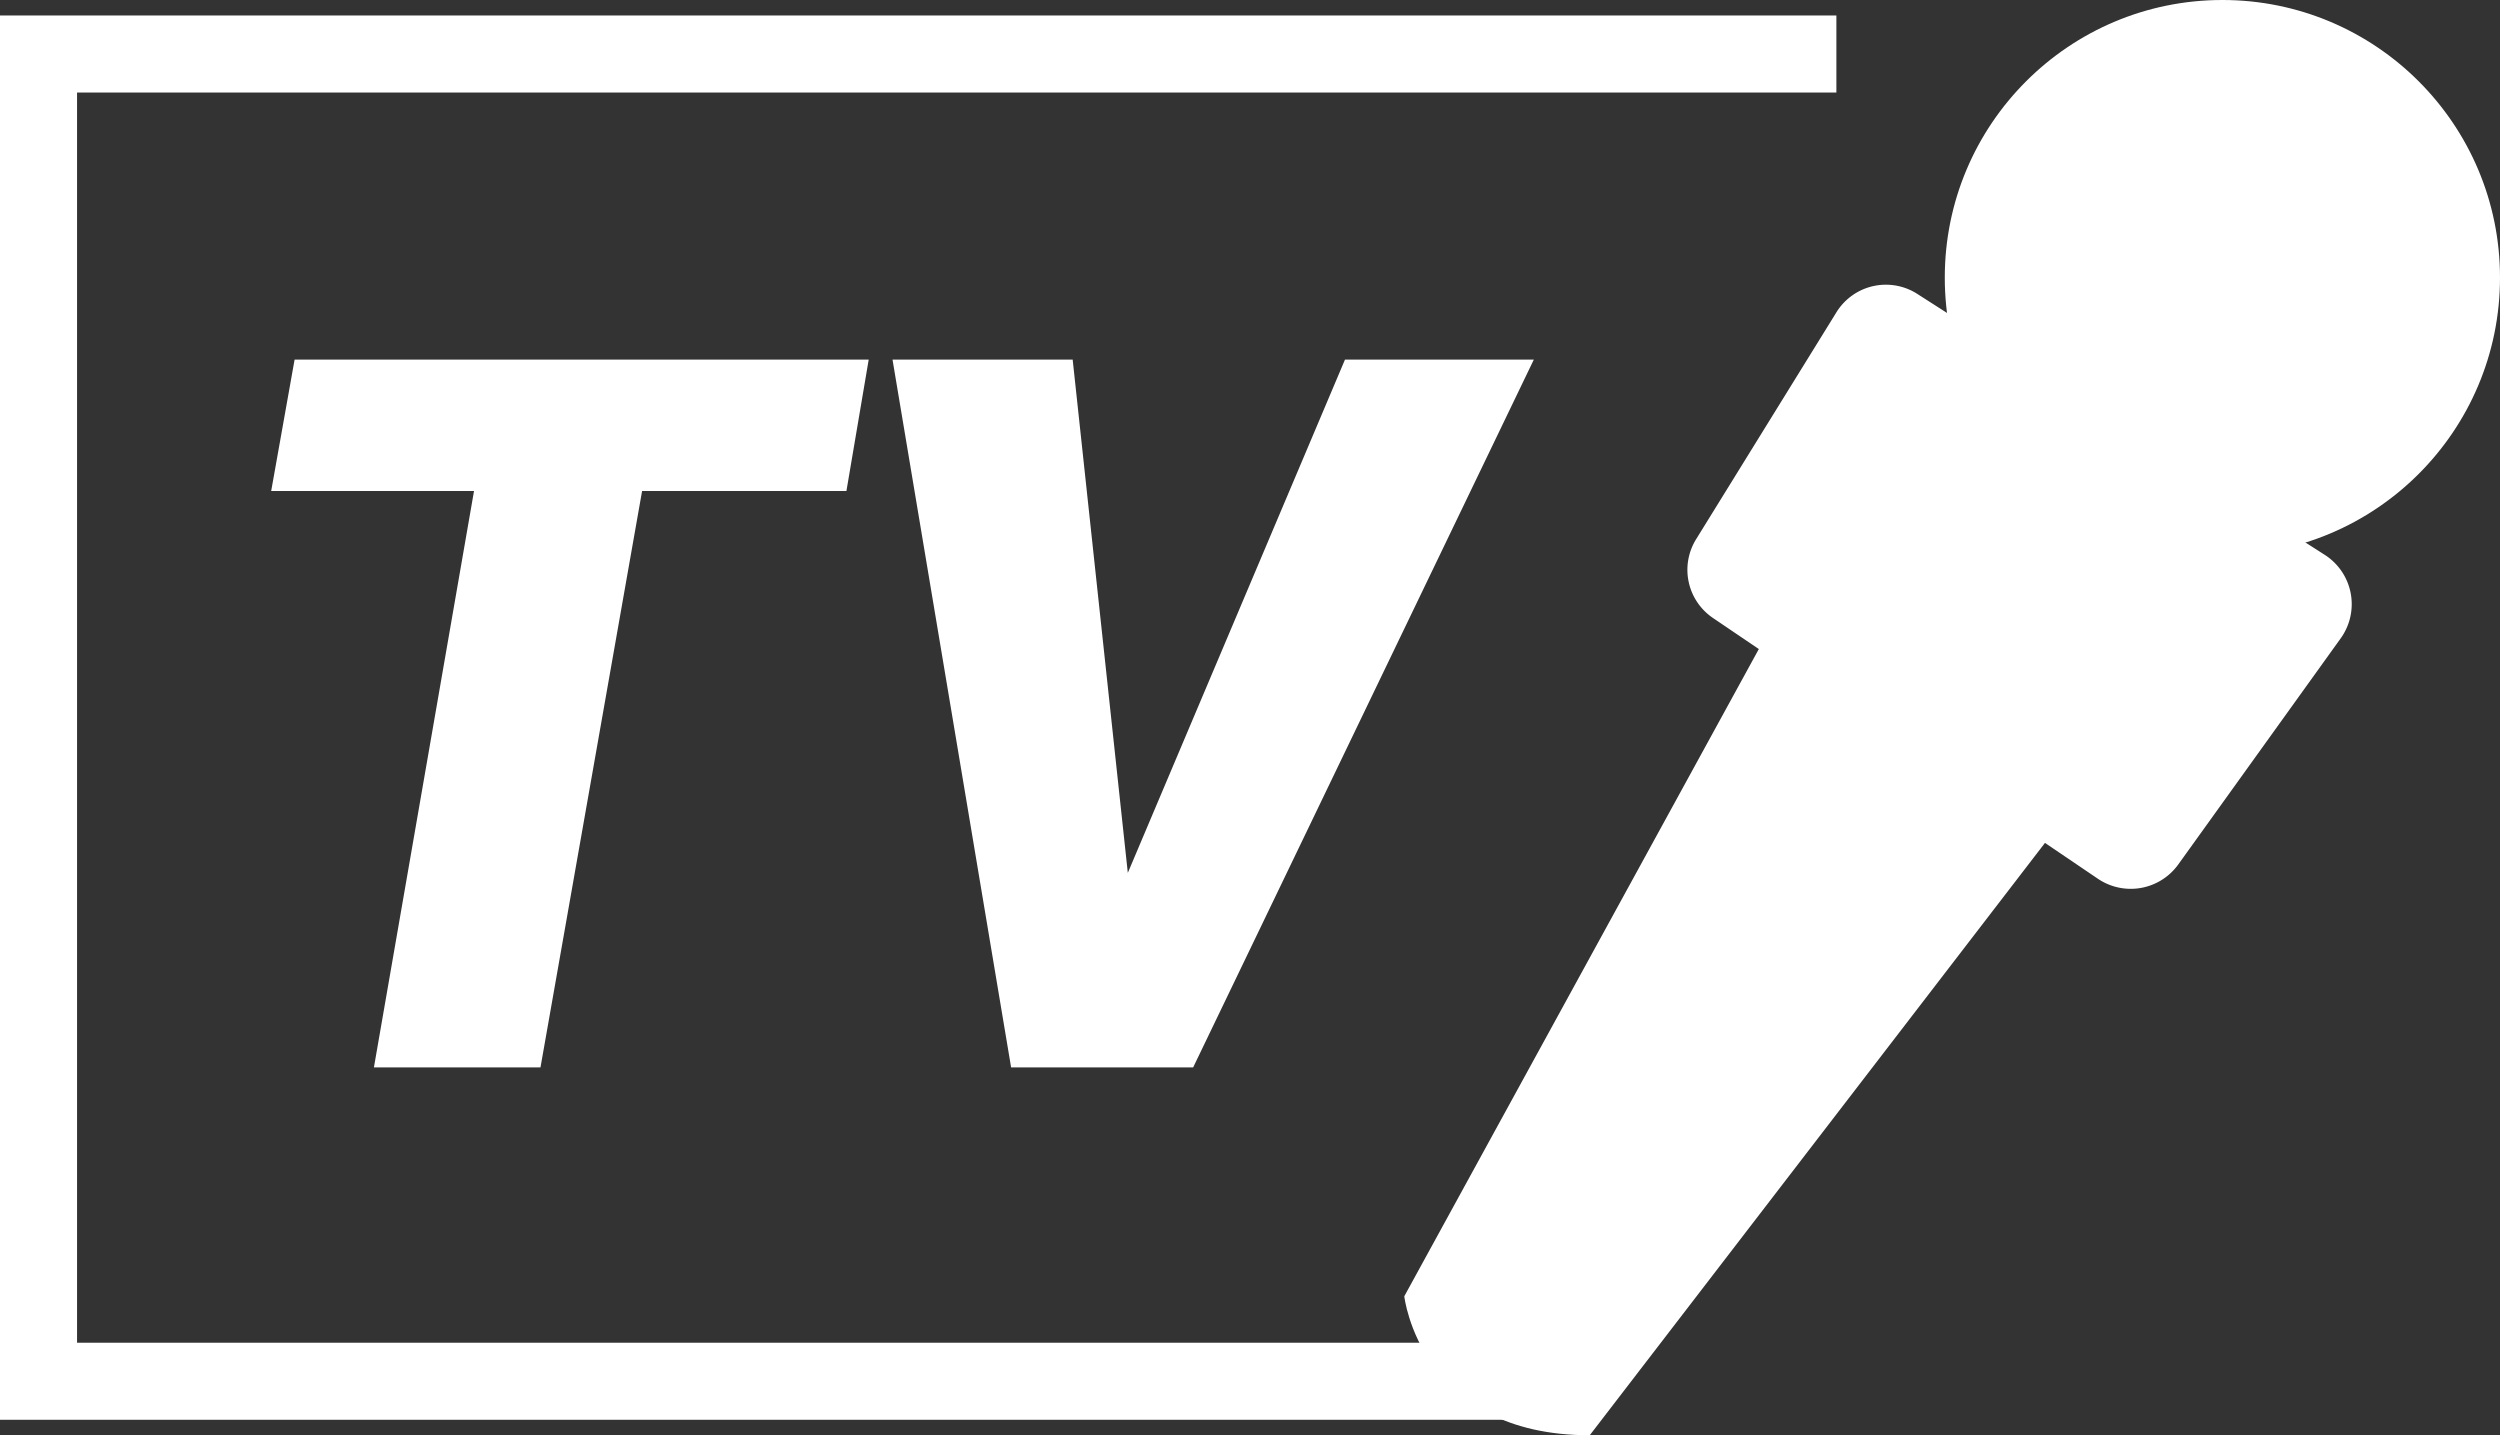
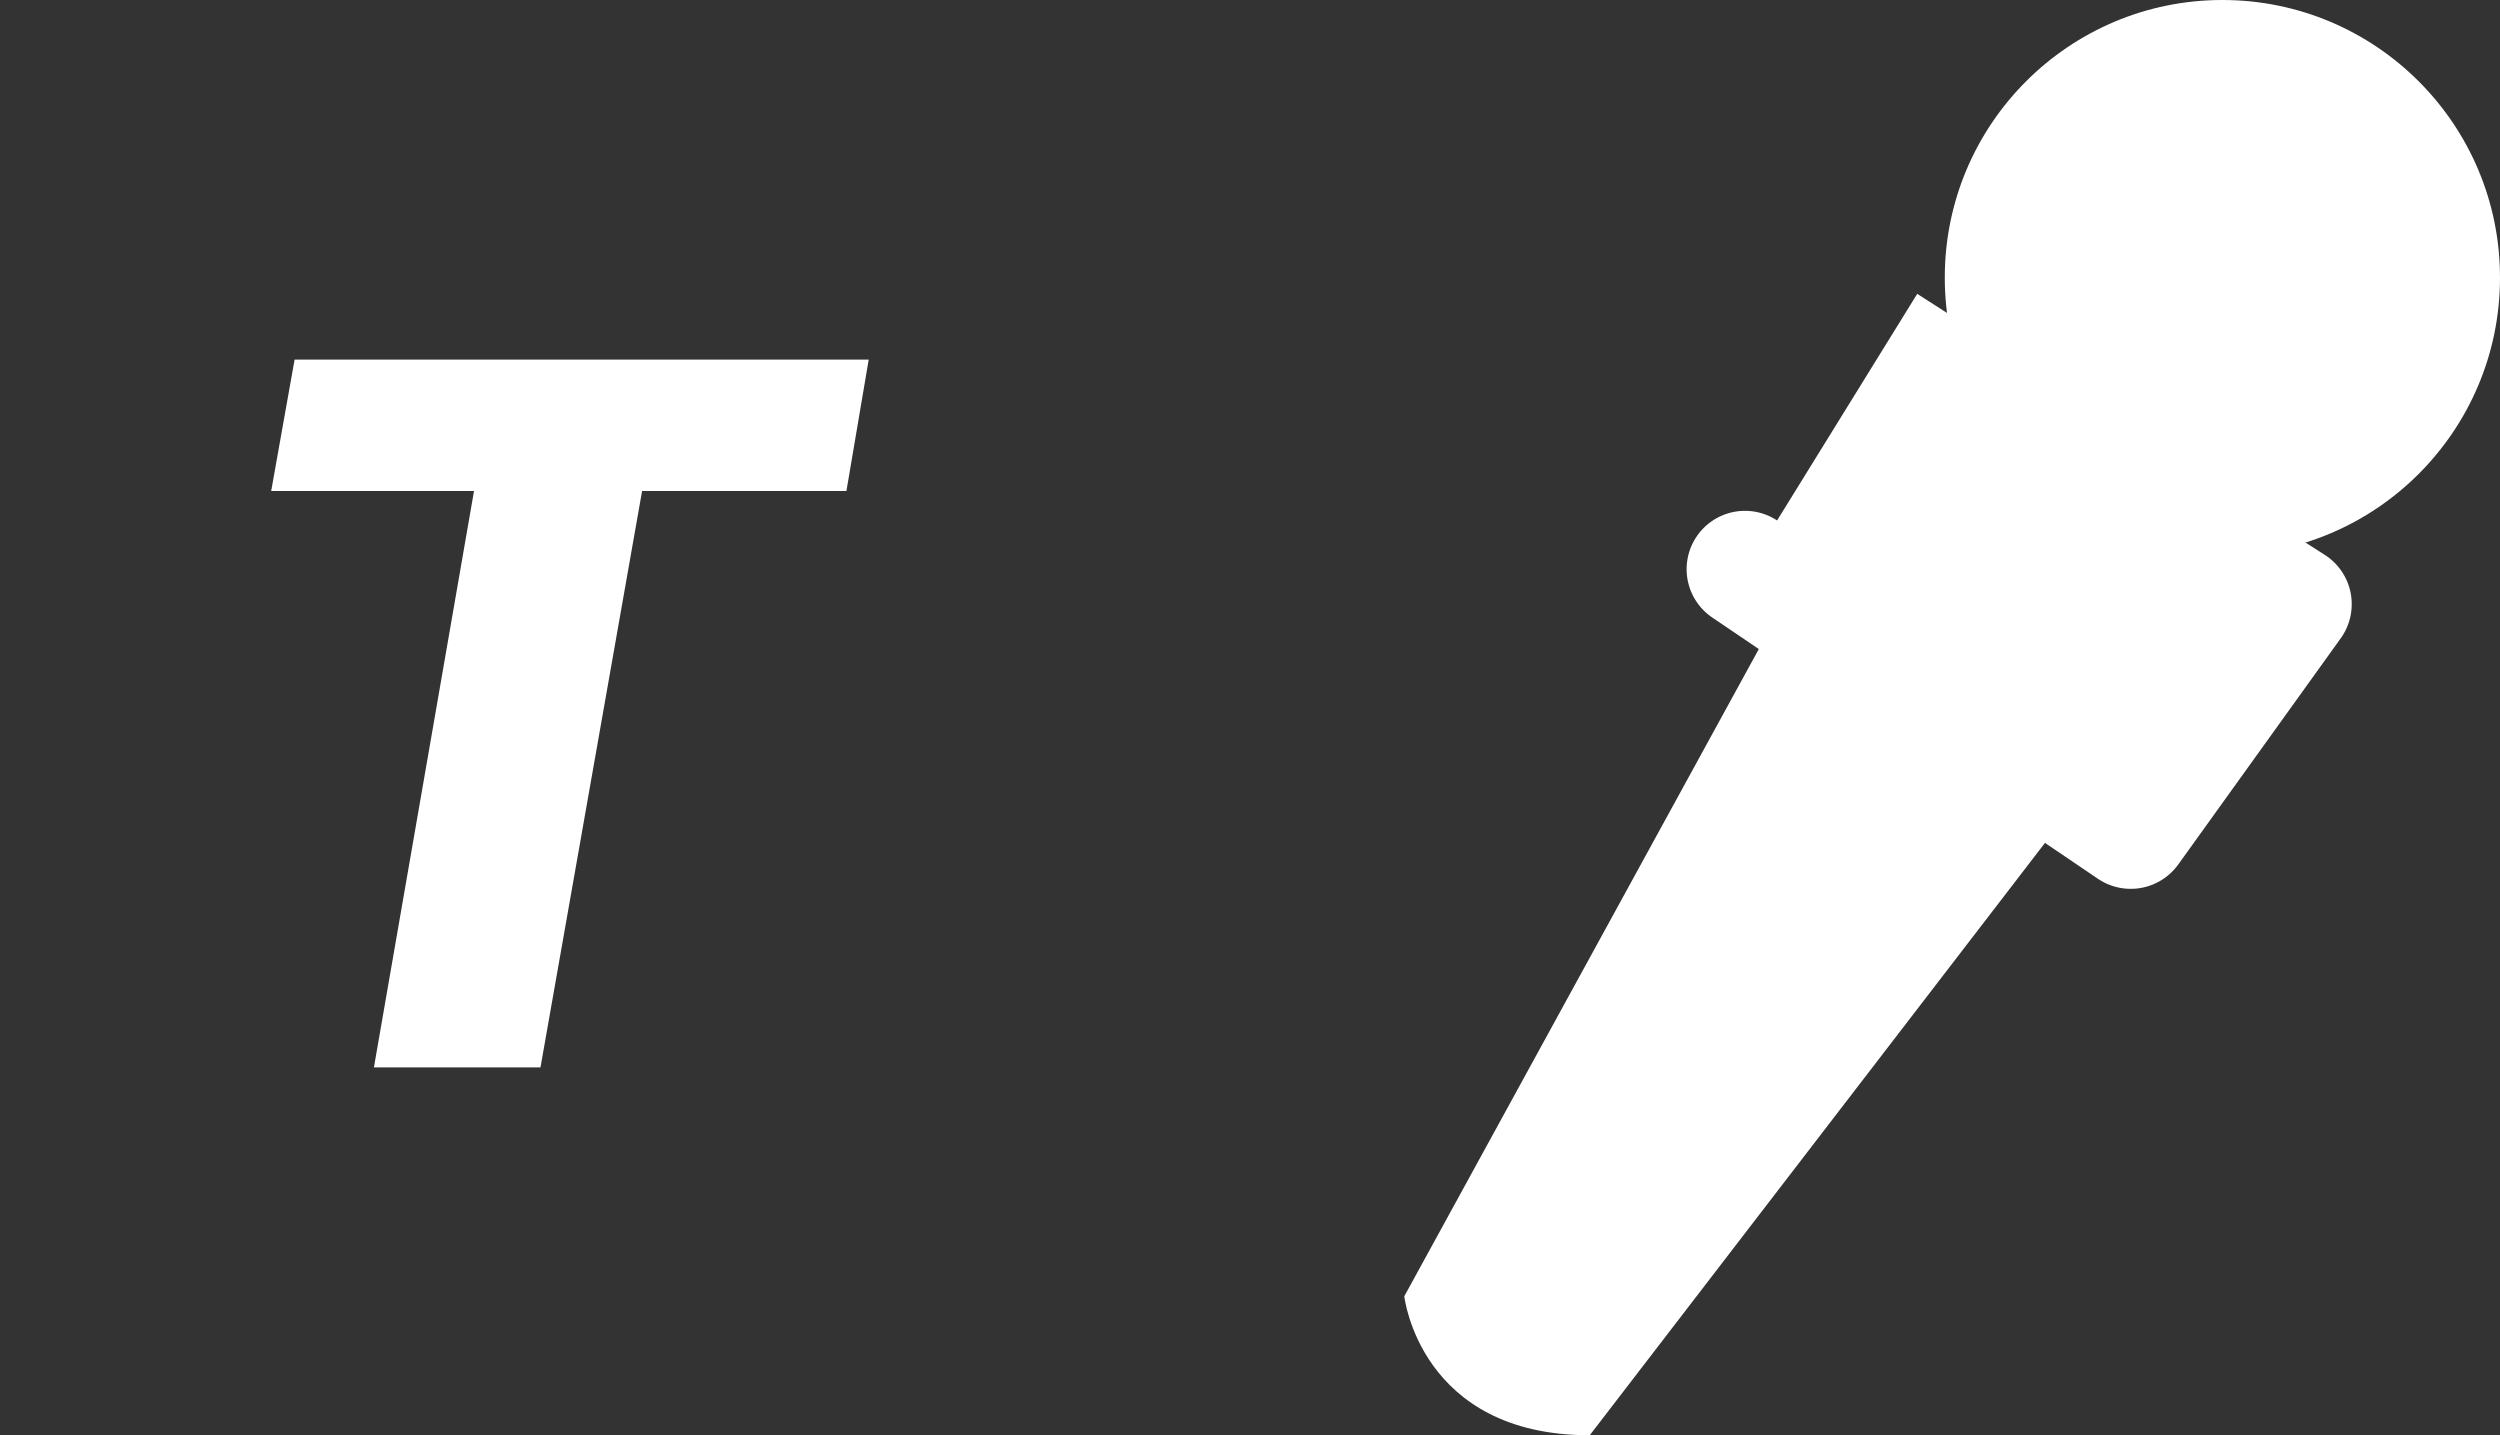
<svg xmlns="http://www.w3.org/2000/svg" viewBox="0 0 66.19 38">
  <rect x="0" y="0" width="66.19" height="38" fill="#333333" stroke="none" />
  <defs>
    <style>.cls-1{fill:#fff;}</style>
  </defs>
  <title>Asset 23</title>
  <g id="Layer_2" data-name="Layer 2">
    <g id="Layer_1-2" data-name="Layer 1">
-       <polygon class="cls-1" points="42.09 37.59 0 37.59 0 0.41 48.62 0.41 48.62 2.45 2.04 2.45 2.04 35.55 42.09 35.55 42.09 37.59" />
      <path class="cls-1" d="M22.41,13H17L14.31,28.26H9.9L12.55,13H7.18L7.8,9.52H23Z" />
-       <path class="cls-1" d="M29.86,23.11,35.61,9.52h5L31.59,28.26H26.77L23.63,9.52H28.4Z" />
      <path class="cls-1" d="M37.18,34.32S37.59,38,42.09,38L54.34,22.06l-7.76-4.9Z" />
-       <path class="cls-1" d="M45.35,16.36l10.2,6.91a1.55,1.55,0,0,0,2.12-.38l4.31-6a1.55,1.55,0,0,0-.43-2.2L50.76,7.78a1.54,1.54,0,0,0-2.14.49l-3.71,6A1.54,1.54,0,0,0,45.35,16.36Z" />
+       <path class="cls-1" d="M45.35,16.36l10.2,6.91a1.55,1.55,0,0,0,2.12-.38l4.31-6a1.55,1.55,0,0,0-.43-2.2L50.76,7.78l-3.71,6A1.54,1.54,0,0,0,45.35,16.36Z" />
      <circle class="cls-1" cx="58.84" cy="7.35" r="7.35" />
    </g>
  </g>
</svg>